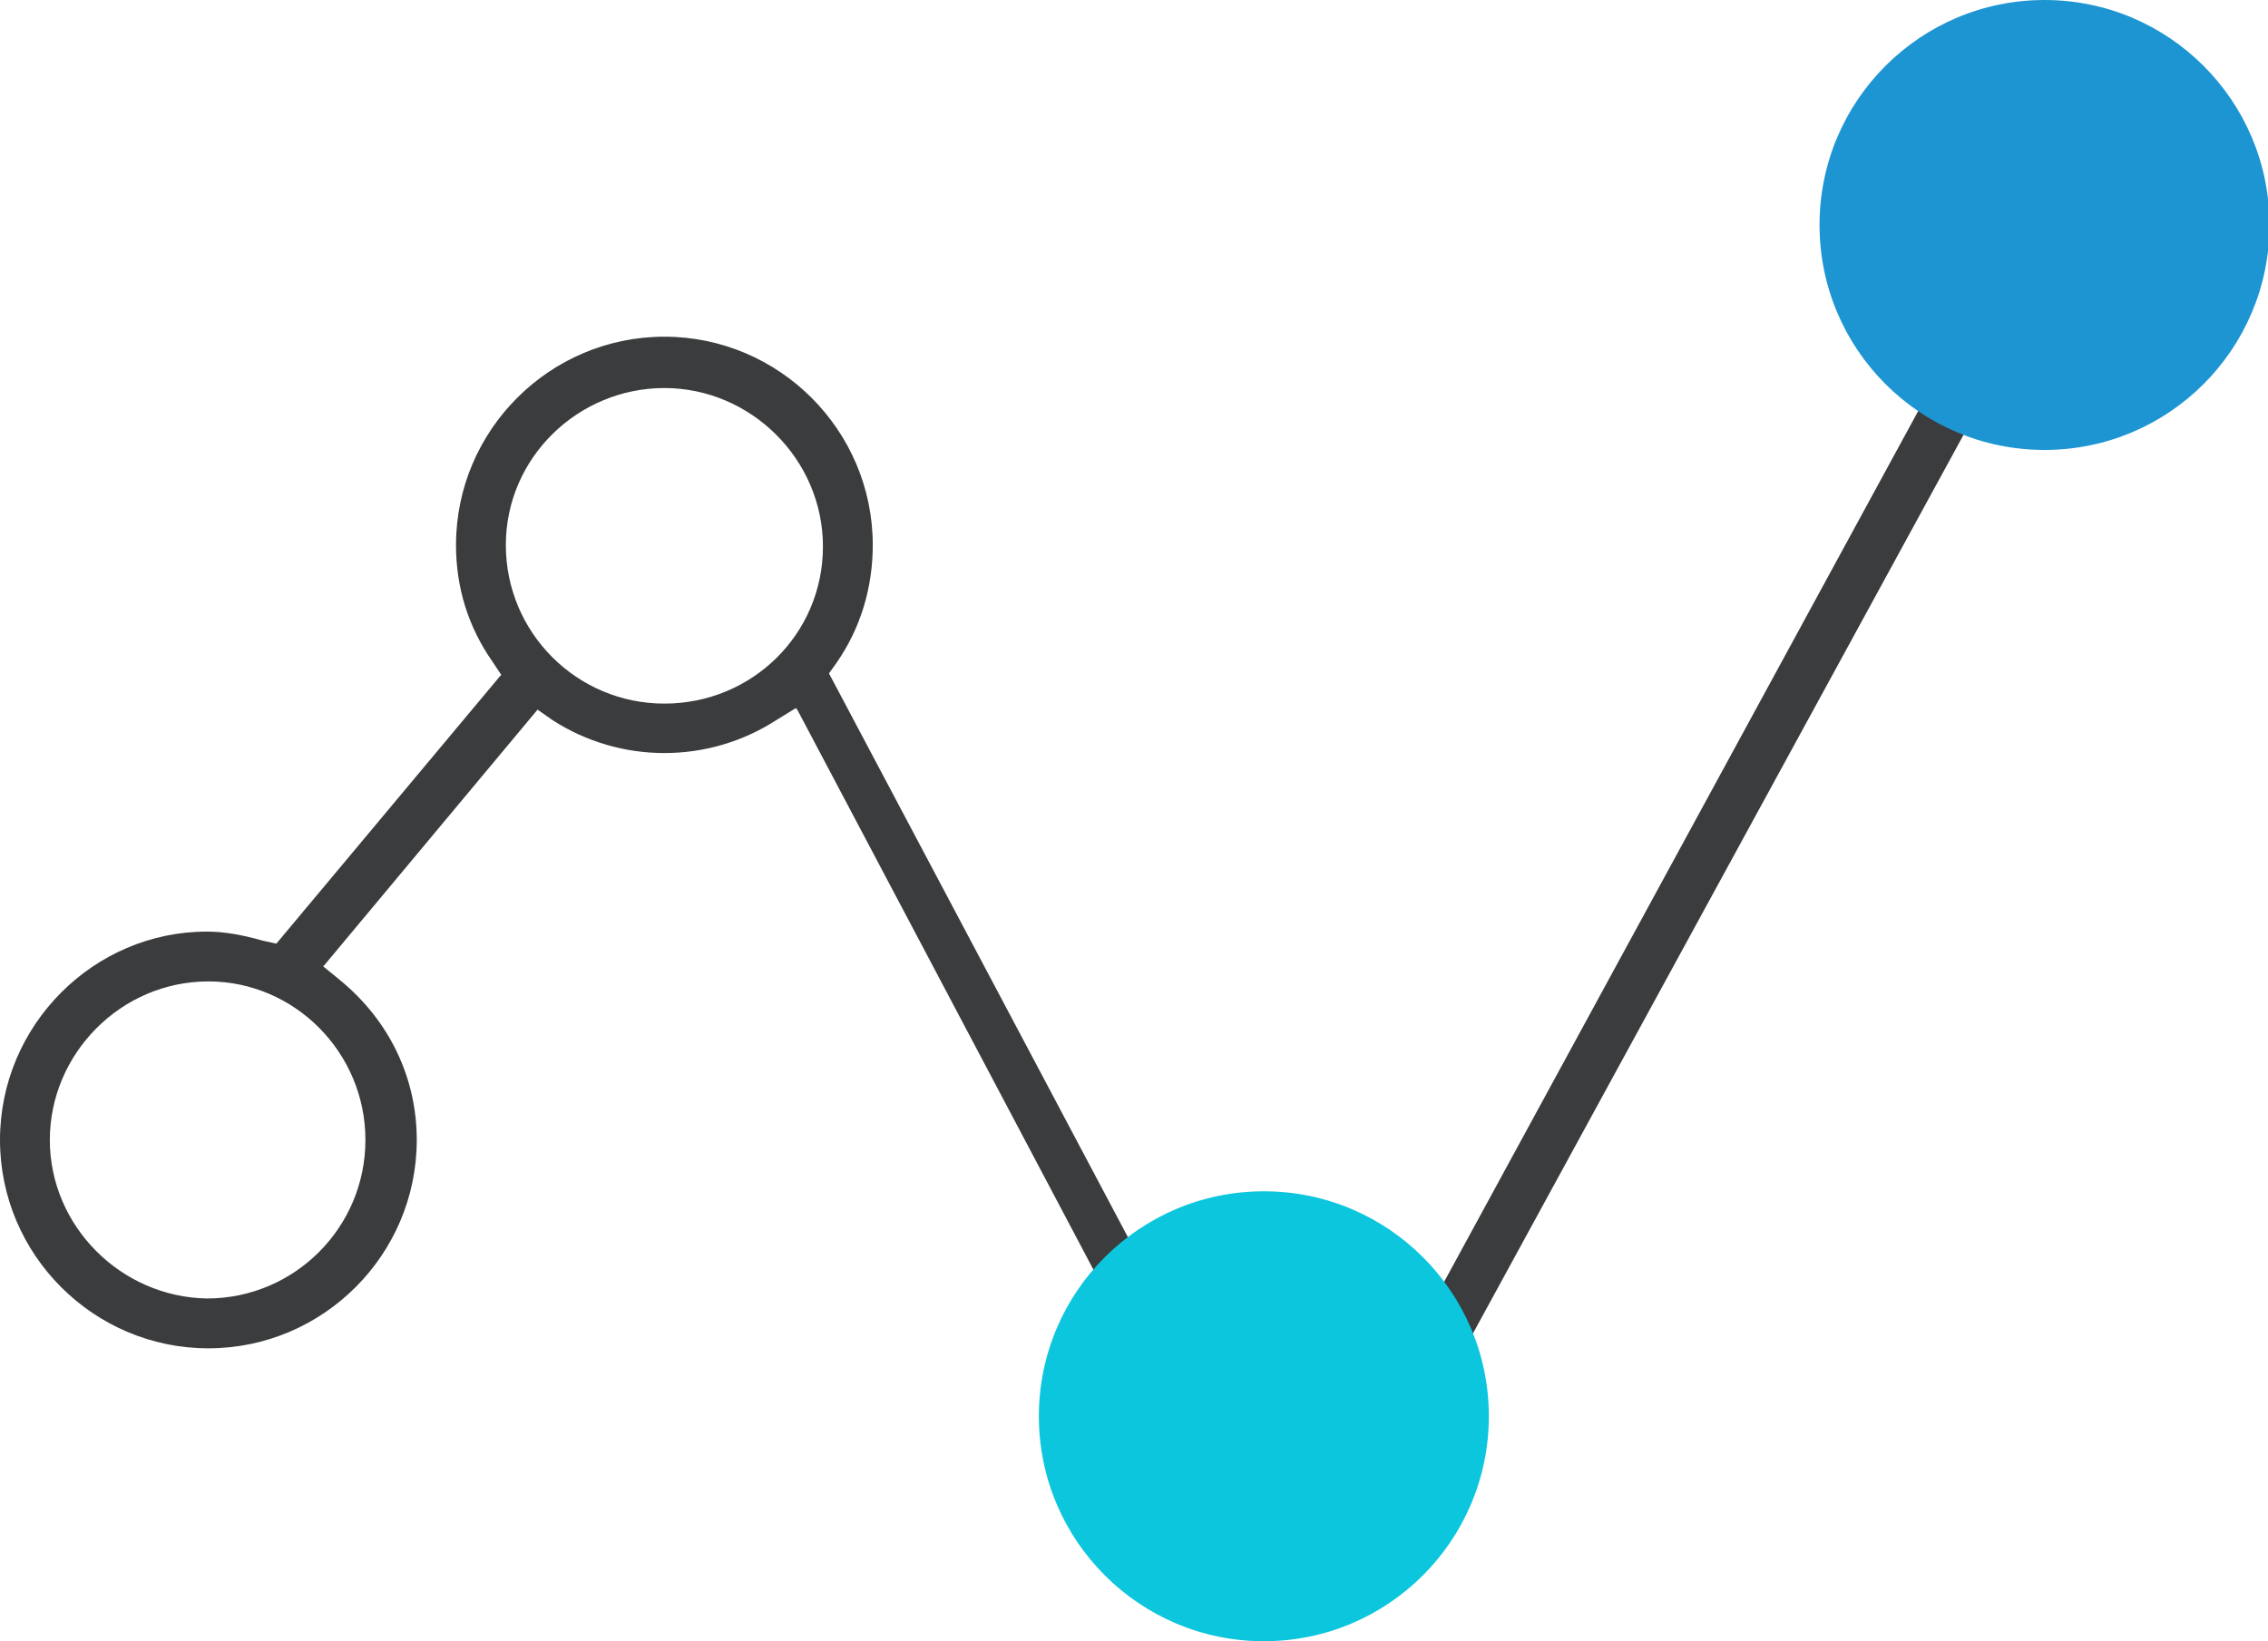
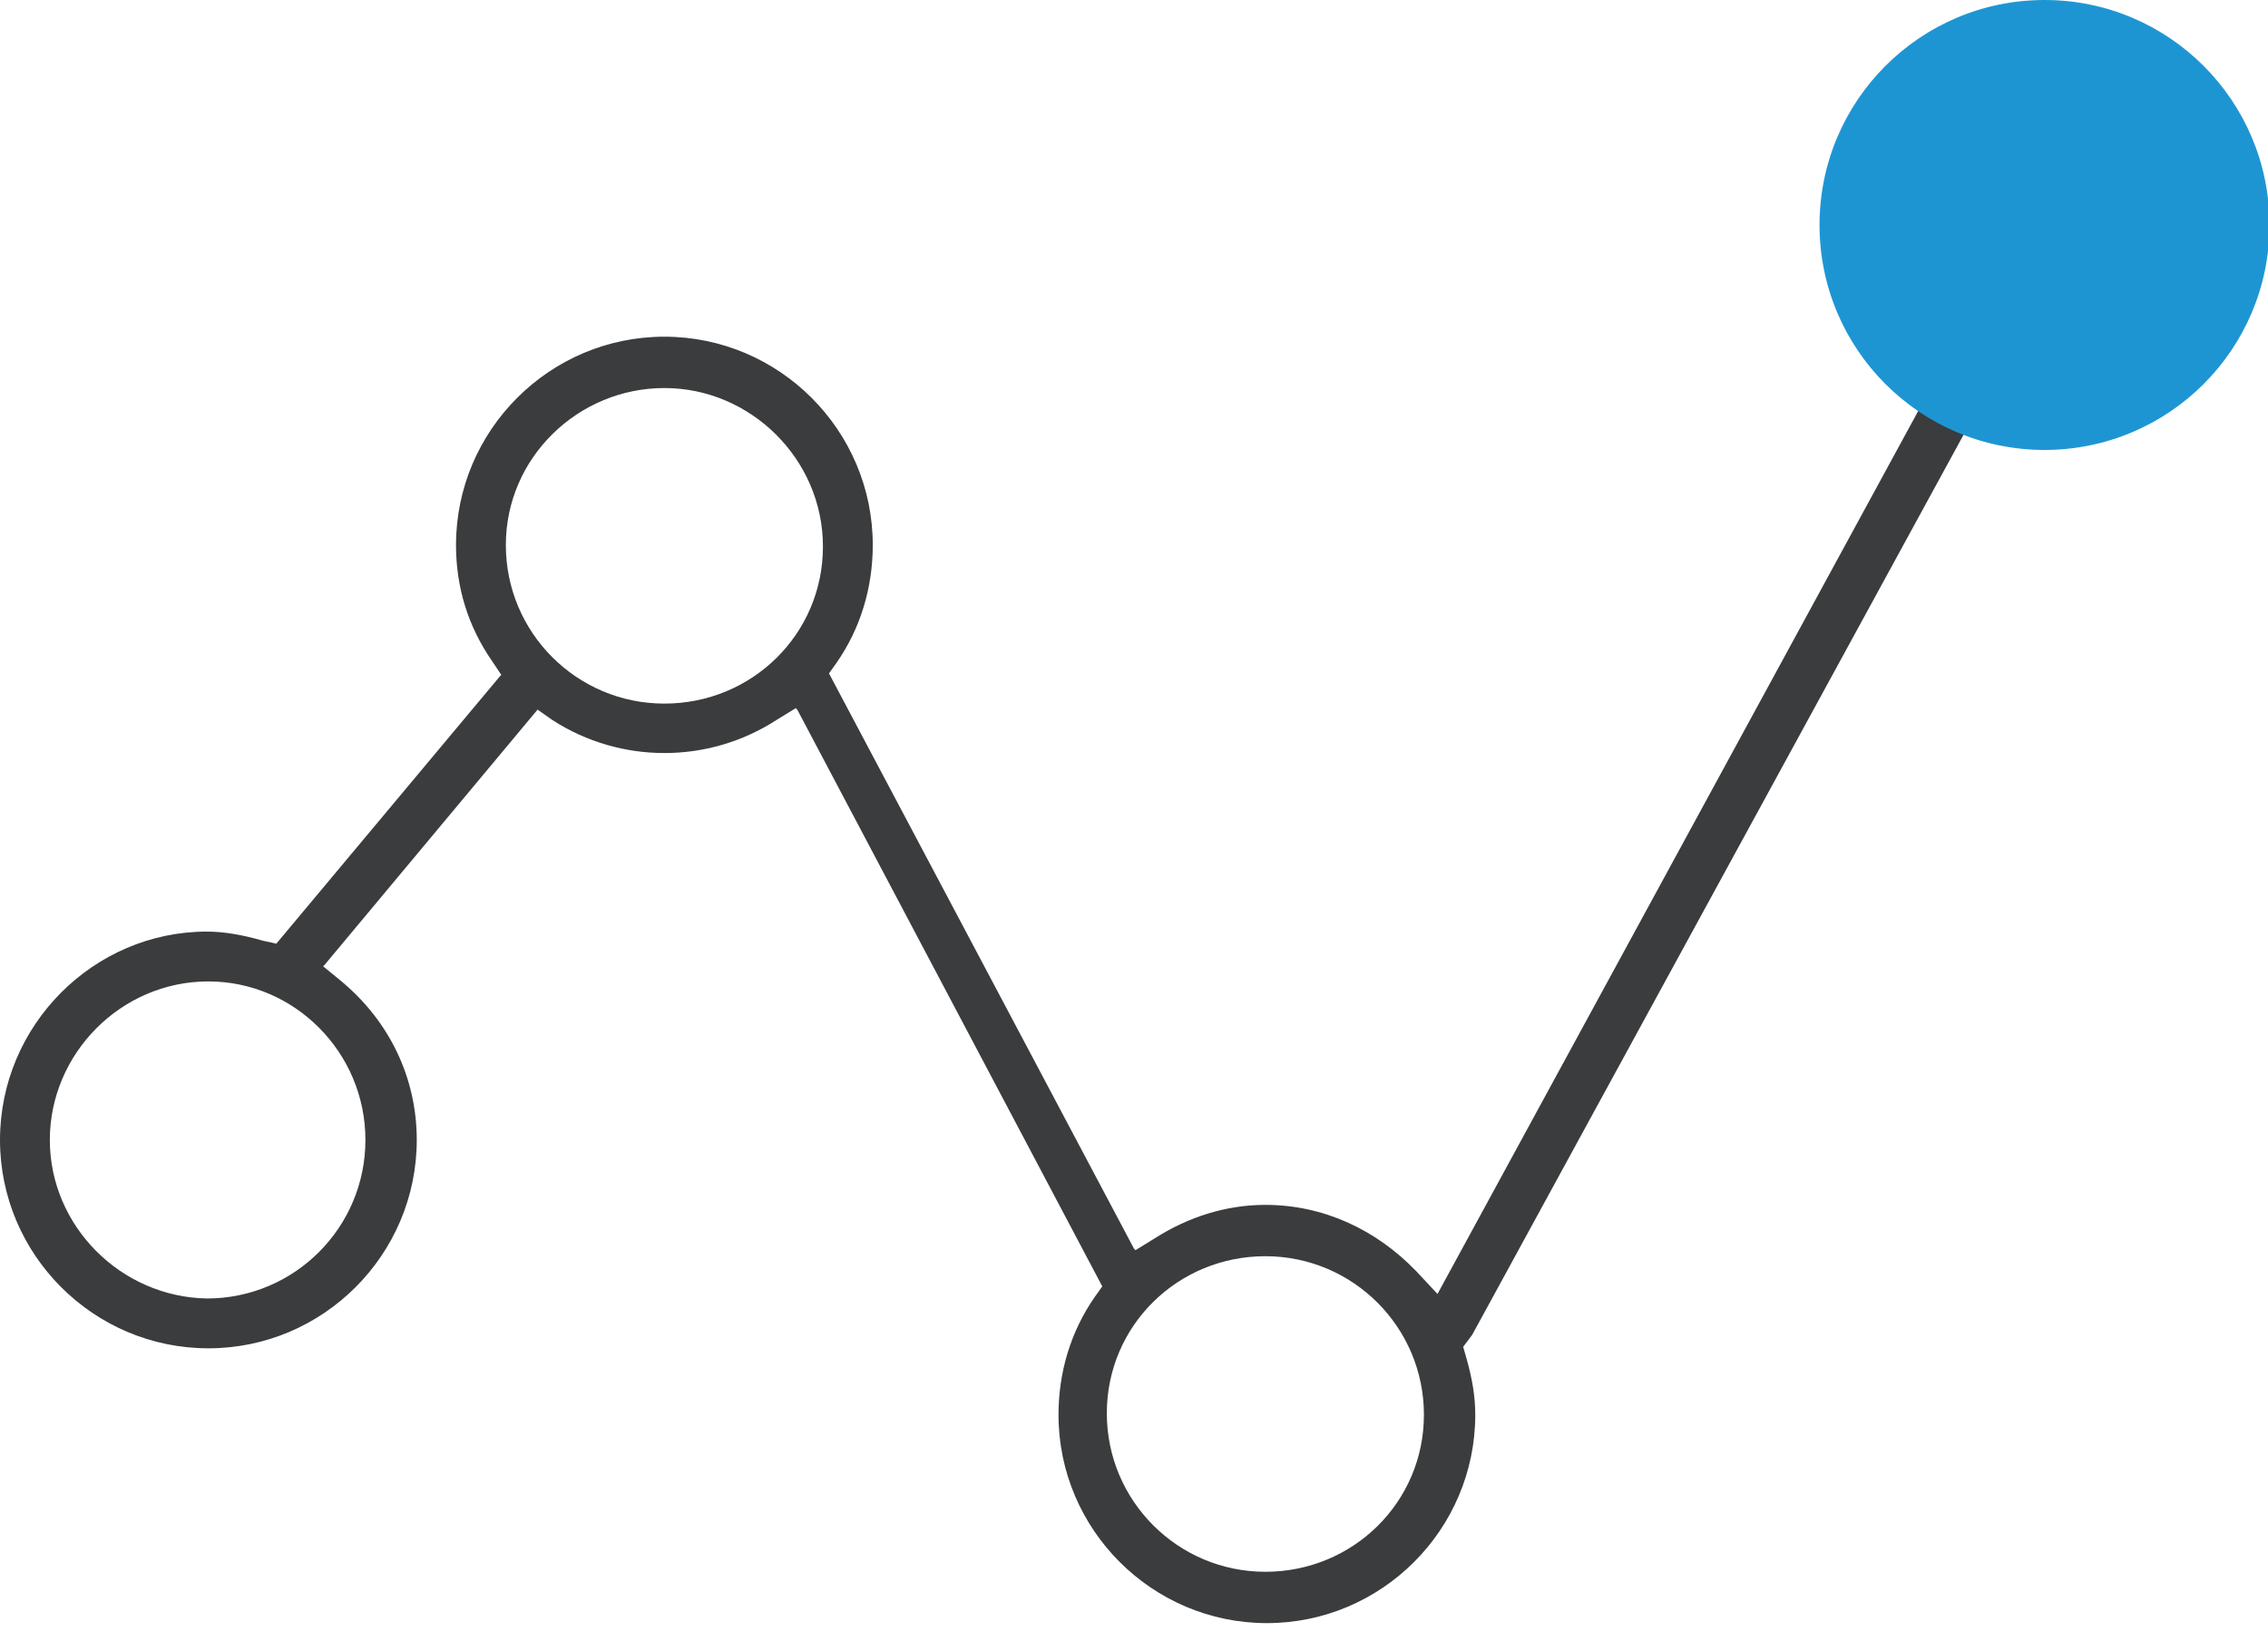
<svg xmlns="http://www.w3.org/2000/svg" version="1.1" id="Calque_1" x="0px" y="0px" viewBox="0 0 150.2 108.7" style="enable-background:new 0 0 150.2 108.7;" xml:space="preserve">
  <style type="text/css">
	.st0{fill:#3A3C3D;}
	.st1{fill:#0CC6DE;}
	.st2{fill:#1E95D3;}
</style>
  <g>
    <path class="st0" d="M135.3,0.7c-7.6,0-13.8,6.2-13.8,13.8c0,4.2,1.9,8.1,5.3,10.7l0.9,0.7l0,0.1L95.2,85.7l-1.4-1.5   c-2.7-2.8-6.2-4.4-10-4.4c-2.6,0-5.1,0.8-7.3,2.2l-1.3,0.8l-0.1-0.1L54.9,44.6l0.5-0.7c1.6-2.3,2.4-5,2.4-7.8   c0-7.6-6.2-13.8-13.8-13.8s-13.8,6.2-13.8,13.8c0,2.8,0.8,5.4,2.4,7.7l0.6,0.9l-0.1,0.1L18.3,62.5l-0.9-0.2   c-1.4-0.4-2.6-0.6-3.7-0.6C6.2,61.7,0,67.9,0,75.5s6.2,13.8,13.8,13.8c7.6,0,13.8-6.2,13.8-13.8c0-4.1-1.8-7.9-5.1-10.6L21.4,64   l0.1-0.1L35.6,47l1,0.7c4.5,2.9,10.3,2.9,14.8,0l1.3-0.8l0.1,0.1l20.2,38.2l-0.5,0.7c-1.6,2.3-2.4,5-2.4,7.8   c0,7.6,6.2,13.8,13.8,13.8s13.8-6.2,13.8-13.8c0-1.2-0.2-2.4-0.6-3.8l-0.2-0.7l0.6-0.8l33.3-61l1.1,0.3c1.4,0.4,2.5,0.5,3.6,0.5   c7.6,0,13.8-6.2,13.8-13.8S142.9,0.7,135.3,0.7z M24.2,75.5c0,5.8-4.7,10.5-10.5,10.5C8,85.9,3.3,81.2,3.3,75.5S8,65,13.8,65   C19.5,65,24.2,69.7,24.2,75.5z M44,46.6c-5.8,0-10.5-4.7-10.5-10.5S38.3,25.7,44,25.7s10.5,4.7,10.5,10.5S49.8,46.6,44,46.6z    M83.8,104.1c-5.8,0-10.5-4.7-10.5-10.5S78,83.2,83.8,83.2s10.5,4.7,10.5,10.5S89.6,104.1,83.8,104.1z M135.3,24.9   c-5.8,0-10.5-4.7-10.5-10.5S129.5,4,135.3,4s10.5,4.7,10.5,10.5S141.1,24.9,135.3,24.9z" />
-     <circle class="st1" cx="83.7" cy="93.8" r="14.9" />
    <circle class="st2" cx="135.4" cy="14.9" r="14.9" />
  </g>
</svg>